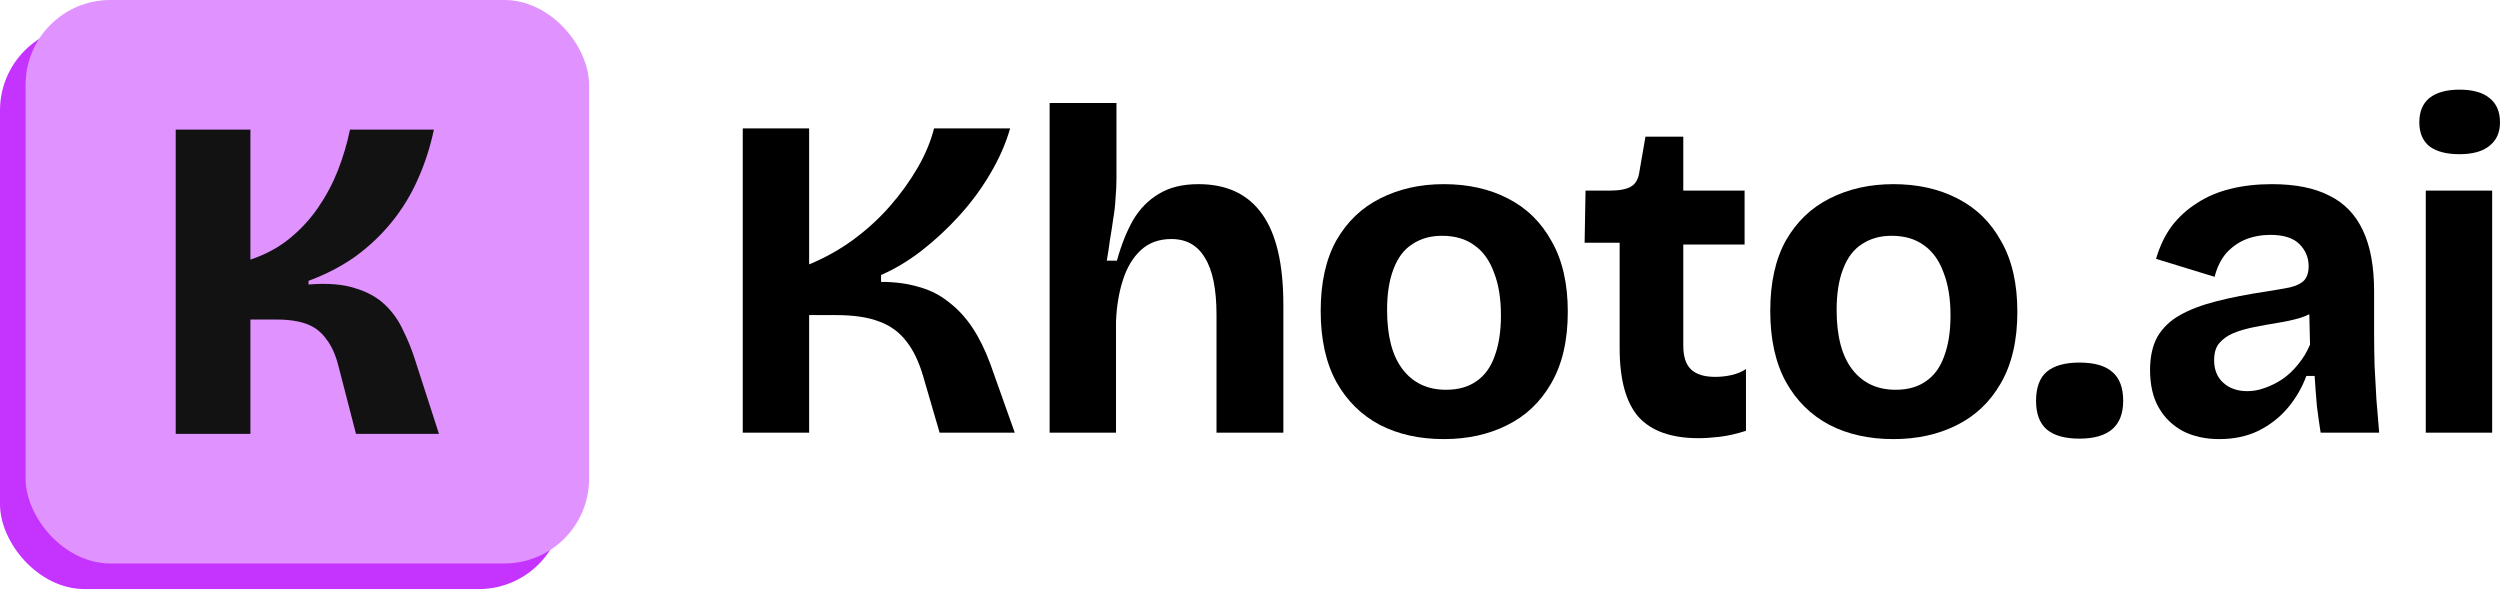
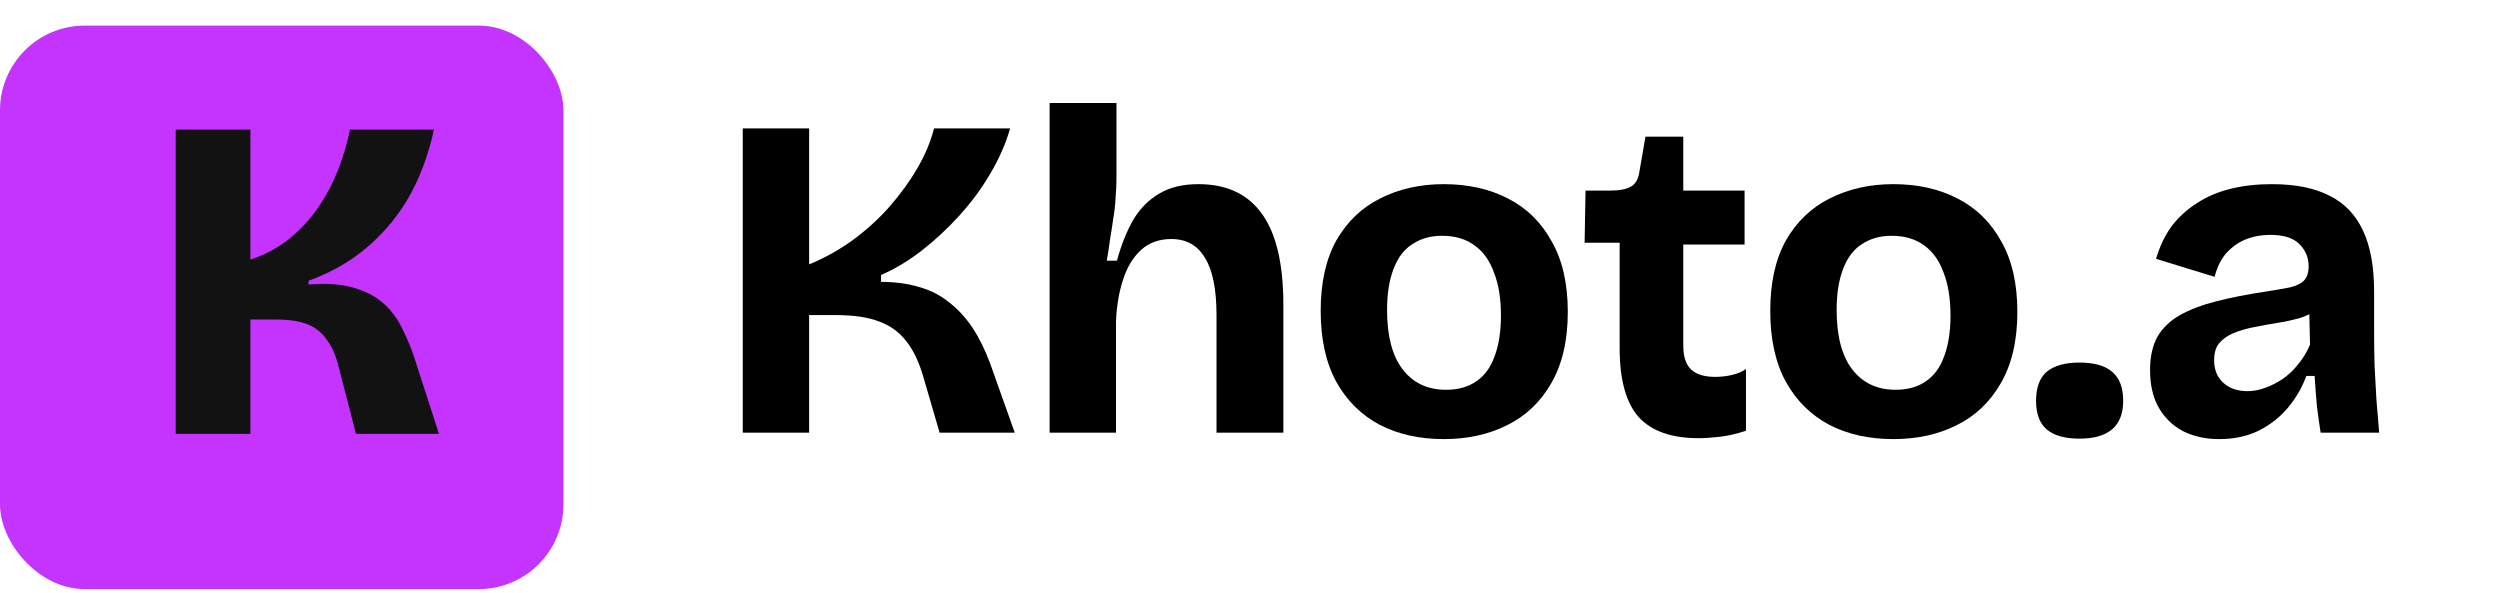
<svg xmlns="http://www.w3.org/2000/svg" width="177" height="42" viewBox="0 0 177 42" fill="none">
  <rect y="1.813" width="39.894" height="39.894" rx="6" fill="#C533FF" />
-   <rect x="1.813" width="39.894" height="39.894" rx="6" fill="#E092FF" />
  <path d="M12.441 30.718V9.176H17.729V18.38C18.774 18.032 19.688 17.543 20.471 16.912C21.276 16.259 21.962 15.519 22.527 14.692C23.093 13.865 23.561 12.984 23.931 12.048C24.301 11.091 24.584 10.133 24.779 9.176H30.72C30.459 10.416 30.078 11.591 29.578 12.701C29.099 13.789 28.489 14.79 27.75 15.704C27.01 16.618 26.15 17.434 25.171 18.152C24.192 18.848 23.082 19.425 21.842 19.882V20.143C23.169 20.034 24.268 20.121 25.139 20.404C26.009 20.665 26.716 21.057 27.26 21.579C27.804 22.101 28.228 22.7 28.533 23.374C28.859 24.027 29.131 24.691 29.349 25.365L31.079 30.718H25.204L23.963 25.92C23.768 25.137 23.485 24.506 23.115 24.027C22.767 23.527 22.31 23.168 21.744 22.95C21.178 22.732 20.46 22.623 19.59 22.623H17.729V30.718H12.441Z" fill="#121212" />
  <path d="M52.587 30.631V9.089H57.287V18.718C58.397 18.261 59.43 17.684 60.388 16.988C61.367 16.27 62.237 15.476 62.999 14.605C63.761 13.735 64.413 12.832 64.957 11.896C65.501 10.96 65.893 10.025 66.132 9.089H71.518C71.213 10.155 70.746 11.221 70.115 12.288C69.505 13.332 68.776 14.322 67.928 15.258C67.079 16.194 66.176 17.031 65.219 17.771C64.283 18.489 63.336 19.055 62.379 19.468V19.958C63.38 19.958 64.272 20.078 65.055 20.317C65.861 20.535 66.568 20.894 67.177 21.394C67.808 21.873 68.363 22.471 68.842 23.189C69.32 23.908 69.745 24.767 70.115 25.768L71.844 30.631H66.524L65.382 26.715C65.077 25.648 64.674 24.8 64.174 24.169C63.674 23.516 63.032 23.048 62.248 22.765C61.465 22.46 60.442 22.308 59.18 22.308H57.287V30.631H52.587Z" fill="black" />
  <path d="M74.313 30.631V7.294H79.046V12.647C79.046 13.082 79.024 13.539 78.981 14.018C78.959 14.496 78.905 14.986 78.817 15.486C78.752 15.965 78.676 16.455 78.589 16.955C78.524 17.456 78.448 17.956 78.361 18.457H79.079C79.383 17.347 79.764 16.39 80.221 15.584C80.7 14.779 81.309 14.159 82.049 13.724C82.789 13.267 83.725 13.038 84.856 13.038C86.858 13.038 88.359 13.746 89.36 15.16C90.361 16.553 90.862 18.696 90.862 21.59V30.631H86.129V22.308C86.129 20.48 85.857 19.131 85.313 18.261C84.791 17.369 83.996 16.923 82.93 16.923C82.06 16.923 81.342 17.184 80.776 17.706C80.21 18.228 79.786 18.935 79.503 19.828C79.22 20.698 79.057 21.677 79.013 22.765V30.631H74.313Z" fill="black" />
  <path d="M102.22 31.088C100.501 31.088 98.988 30.751 97.683 30.077C96.377 29.38 95.354 28.368 94.614 27.041C93.875 25.692 93.505 24.016 93.505 22.014C93.505 20.012 93.875 18.348 94.614 17.02C95.376 15.693 96.41 14.703 97.715 14.05C99.043 13.376 100.544 13.038 102.22 13.038C103.939 13.038 105.451 13.376 106.757 14.05C108.084 14.725 109.118 15.737 109.857 17.086C110.619 18.413 111 20.078 111 22.08C111 24.103 110.608 25.79 109.825 27.139C109.063 28.466 108.019 29.456 106.691 30.109C105.386 30.762 103.895 31.088 102.22 31.088ZM102.383 27.596C103.231 27.596 103.939 27.4 104.504 27.008C105.092 26.617 105.527 26.029 105.81 25.246C106.115 24.441 106.267 23.472 106.267 22.341C106.267 21.144 106.104 20.132 105.777 19.305C105.473 18.457 105.016 17.815 104.406 17.38C103.797 16.923 103.025 16.694 102.089 16.694C101.284 16.694 100.588 16.89 100 17.282C99.412 17.651 98.966 18.239 98.662 19.044C98.357 19.828 98.205 20.796 98.205 21.949C98.205 23.799 98.575 25.202 99.315 26.16C100.054 27.117 101.077 27.596 102.383 27.596Z" fill="black" />
  <path d="M120.253 31.023C118.338 31.023 116.924 30.523 116.01 29.522C115.117 28.499 114.671 26.878 114.671 24.658V17.184H112.191L112.256 13.495H113.986C114.66 13.495 115.161 13.397 115.487 13.202C115.814 13.006 116.01 12.647 116.075 12.124L116.499 9.676H119.176V13.495H123.517V17.314H119.176V24.462C119.176 25.246 119.361 25.812 119.731 26.16C120.1 26.508 120.666 26.682 121.428 26.682C121.841 26.682 122.233 26.639 122.603 26.551C122.995 26.464 123.332 26.323 123.615 26.127V30.501C122.94 30.718 122.32 30.86 121.754 30.925C121.188 30.991 120.688 31.023 120.253 31.023Z" fill="black" />
  <path d="M134.049 31.088C132.33 31.088 130.817 30.751 129.512 30.077C128.206 29.38 127.183 28.368 126.444 27.041C125.704 25.692 125.334 24.016 125.334 22.014C125.334 20.012 125.704 18.348 126.444 17.02C127.205 15.693 128.239 14.703 129.544 14.05C130.872 13.376 132.373 13.038 134.049 13.038C135.768 13.038 137.28 13.376 138.586 14.05C139.913 14.725 140.947 15.737 141.686 17.086C142.448 18.413 142.829 20.078 142.829 22.08C142.829 24.103 142.437 25.79 141.654 27.139C140.892 28.466 139.848 29.456 138.52 30.109C137.215 30.762 135.724 31.088 134.049 31.088ZM134.212 27.596C135.061 27.596 135.768 27.4 136.333 27.008C136.921 26.617 137.356 26.029 137.639 25.246C137.944 24.441 138.096 23.472 138.096 22.341C138.096 21.144 137.933 20.132 137.606 19.305C137.302 18.457 136.845 17.815 136.236 17.38C135.626 16.923 134.854 16.694 133.918 16.694C133.113 16.694 132.417 16.89 131.829 17.282C131.242 17.651 130.796 18.239 130.491 19.044C130.186 19.828 130.034 20.796 130.034 21.949C130.034 23.799 130.404 25.202 131.144 26.16C131.884 27.117 132.906 27.596 134.212 27.596Z" fill="black" />
  <path d="M147.222 31.056C146.199 31.056 145.426 30.838 144.904 30.403C144.404 29.968 144.153 29.293 144.153 28.379C144.153 27.444 144.404 26.758 144.904 26.323C145.426 25.888 146.199 25.67 147.222 25.67C148.266 25.67 149.039 25.888 149.539 26.323C150.061 26.758 150.322 27.444 150.322 28.379C150.322 30.164 149.289 31.056 147.222 31.056Z" fill="black" />
  <path d="M157.12 31.088C156.162 31.088 155.314 30.903 154.574 30.534C153.834 30.142 153.257 29.587 152.844 28.869C152.43 28.151 152.224 27.259 152.224 26.192C152.224 25.257 152.398 24.473 152.746 23.842C153.116 23.211 153.649 22.7 154.345 22.308C155.042 21.916 155.901 21.59 156.924 21.329C157.947 21.068 159.111 20.839 160.416 20.644C161.113 20.535 161.679 20.437 162.114 20.35C162.571 20.241 162.908 20.078 163.126 19.86C163.343 19.621 163.452 19.284 163.452 18.848C163.452 18.239 163.234 17.717 162.799 17.282C162.364 16.846 161.679 16.629 160.743 16.629C160.112 16.629 159.524 16.738 158.98 16.955C158.458 17.173 158.001 17.499 157.609 17.934C157.239 18.37 156.967 18.924 156.793 19.599L152.648 18.326C152.909 17.434 153.279 16.662 153.758 16.009C154.258 15.356 154.857 14.812 155.553 14.377C156.249 13.92 157.044 13.582 157.936 13.365C158.828 13.147 159.796 13.038 160.841 13.038C162.516 13.038 163.876 13.31 164.921 13.854C165.987 14.377 166.781 15.204 167.304 16.335C167.826 17.445 168.087 18.881 168.087 20.644V23.581C168.087 24.343 168.098 25.115 168.12 25.899C168.163 26.682 168.207 27.476 168.25 28.281C168.315 29.065 168.381 29.848 168.446 30.631H164.301C164.214 30.087 164.127 29.467 164.039 28.771C163.974 28.053 163.92 27.335 163.876 26.617H163.289C162.984 27.444 162.549 28.194 161.983 28.869C161.417 29.543 160.721 30.087 159.894 30.501C159.089 30.893 158.164 31.088 157.12 31.088ZM159.111 27.694C159.524 27.694 159.938 27.618 160.351 27.465C160.786 27.313 161.2 27.106 161.591 26.845C162.005 26.562 162.375 26.214 162.701 25.801C163.049 25.387 163.332 24.919 163.55 24.397L163.485 21.655L164.235 21.819C163.844 22.102 163.387 22.33 162.864 22.504C162.342 22.656 161.798 22.776 161.232 22.863C160.688 22.95 160.144 23.048 159.6 23.157C159.056 23.266 158.567 23.407 158.132 23.581C157.718 23.755 157.381 23.995 157.12 24.299C156.88 24.582 156.761 24.985 156.761 25.507C156.761 26.181 156.978 26.715 157.414 27.106C157.849 27.498 158.415 27.694 159.111 27.694Z" fill="black" />
-   <path d="M171.745 30.631V13.495H176.445V30.631H171.745ZM174.128 10.917C173.214 10.917 172.507 10.732 172.006 10.362C171.527 9.97 171.288 9.404 171.288 8.665C171.288 7.903 171.527 7.326 172.006 6.935C172.507 6.543 173.214 6.347 174.128 6.347C175.063 6.347 175.771 6.543 176.249 6.935C176.75 7.326 177 7.903 177 8.665C177 9.383 176.75 9.938 176.249 10.329C175.771 10.721 175.063 10.917 174.128 10.917Z" fill="black" />
</svg>